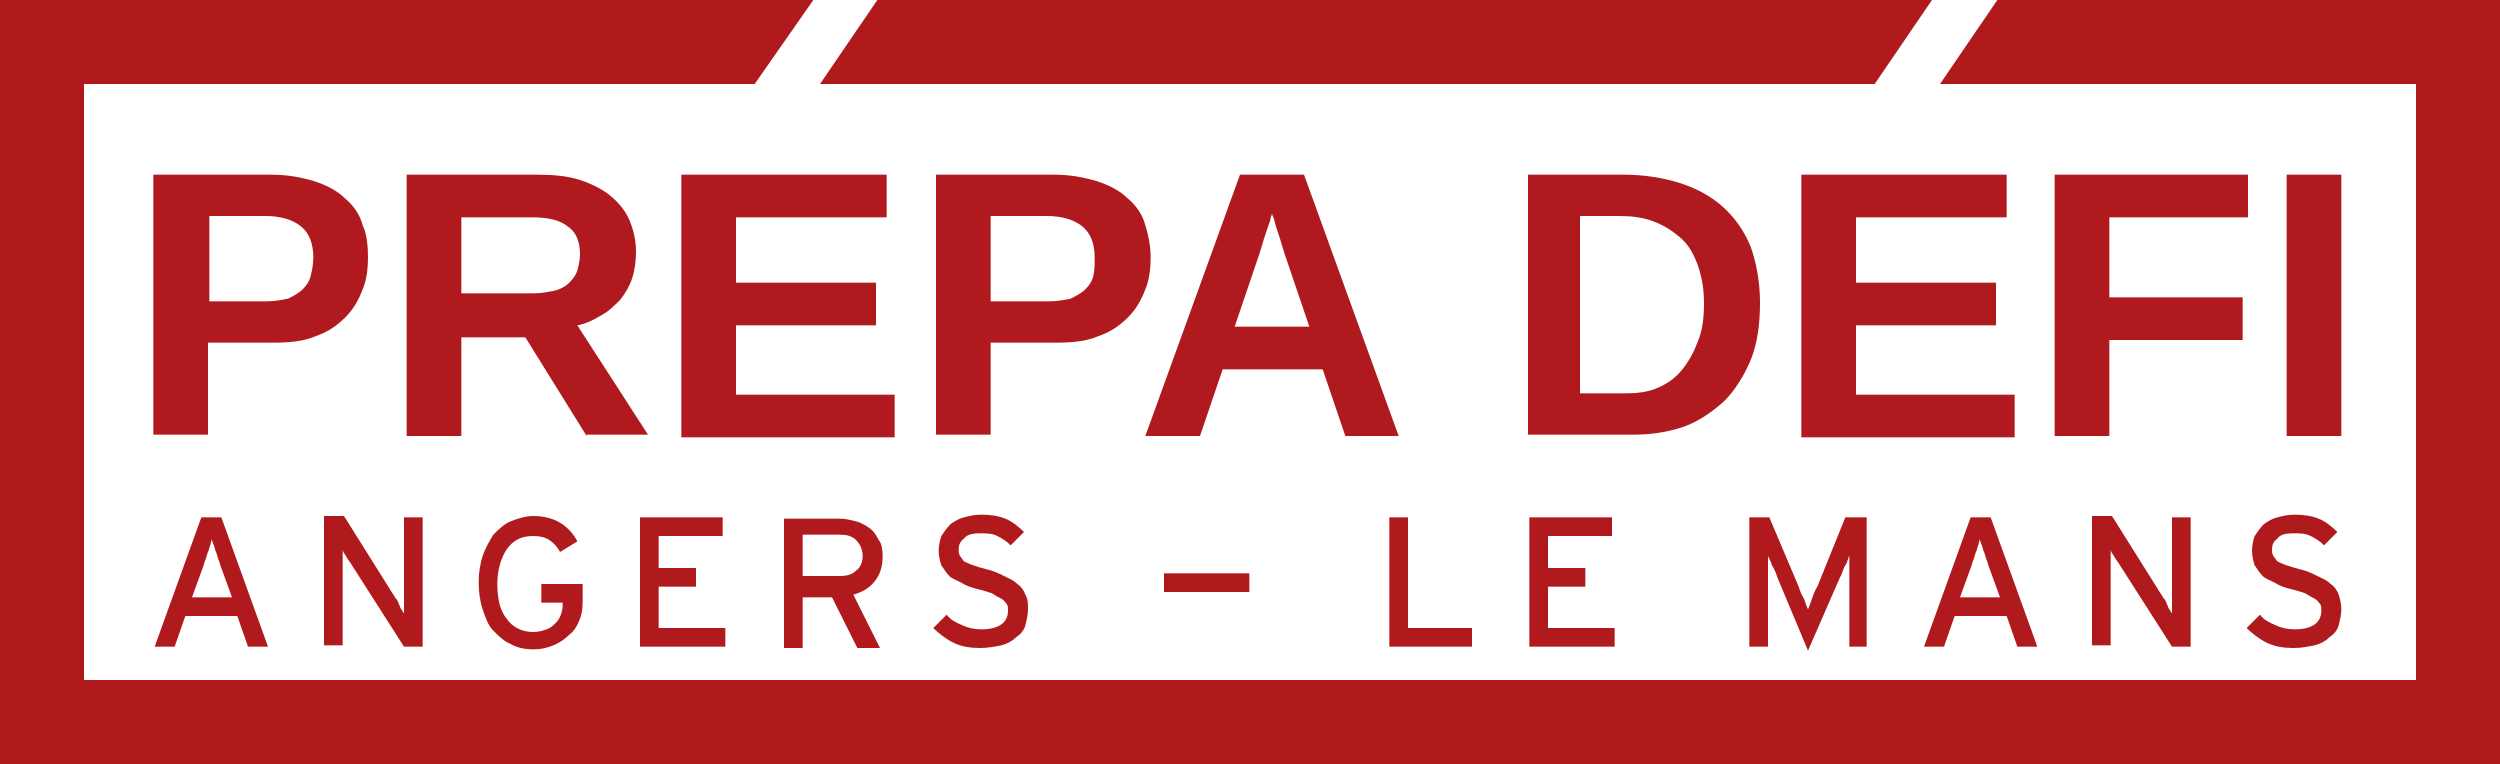
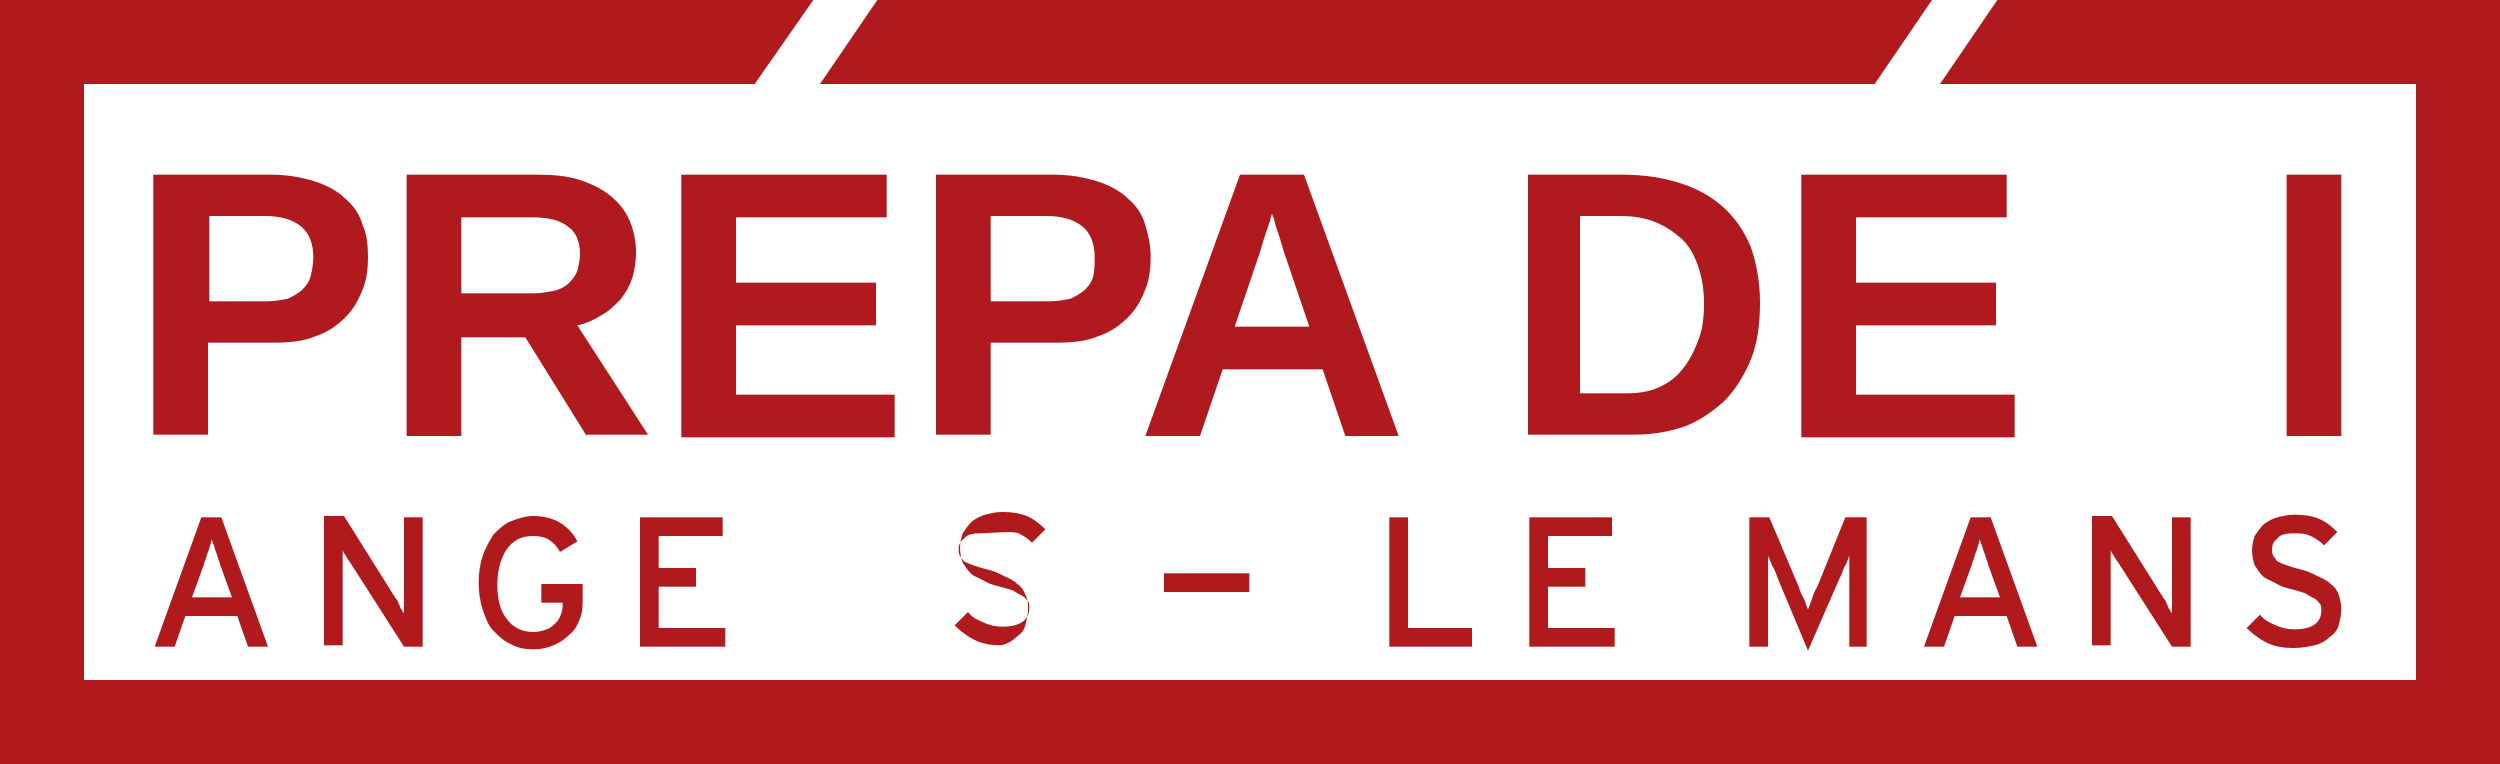
<svg xmlns="http://www.w3.org/2000/svg" version="1.1" id="Calque_1" x="0px" y="0px" viewBox="0 0 187.5 57.3" style="enable-background:new 0 0 187.5 57.3;" xml:space="preserve">
  <style type="text/css">
	.st0{fill:#B0191D;}
	.st1{fill:#B01A1D;}
</style>
  <g>
    <g id="XMLID_4_">
      <g id="XMLID_5_">
        <g>
          <path class="st0" d="M27.6,19.3c0,0.8-0.1,1.7-0.4,2.4c-0.3,0.8-0.7,1.5-1.3,2.1c-0.6,0.6-1.3,1.1-2.2,1.4      c-0.9,0.4-2,0.5-3.2,0.5h-4.9v6.9h-4.1V13.1h8.8c1.3,0,2.3,0.2,3.3,0.5c0.9,0.3,1.7,0.7,2.3,1.3c0.6,0.5,1.1,1.2,1.3,2      C27.5,17.5,27.6,18.4,27.6,19.3z M23.5,19.3c0-1-0.3-1.8-0.9-2.3c-0.6-0.5-1.5-0.8-2.7-0.8h-4.2v6.4H20c0.6,0,1.1-0.1,1.6-0.2      c0.4-0.2,0.8-0.4,1.1-0.7c0.3-0.3,0.5-0.6,0.6-1C23.4,20.3,23.5,19.8,23.5,19.3z" />
          <path class="st0" d="M44,32.7l-4.6-7.4h-4.8v7.4h-4.1V13.1h9.8c1.2,0,2.3,0.1,3.2,0.4c0.9,0.3,1.7,0.7,2.3,1.2      c0.6,0.5,1.1,1.1,1.4,1.8c0.3,0.7,0.5,1.5,0.5,2.4c0,0.7-0.1,1.4-0.3,2c-0.2,0.6-0.5,1.1-0.9,1.6C46,23,45.6,23.4,45,23.7      c-0.5,0.3-1.1,0.6-1.7,0.7l5.3,8.2H44z M43.5,19.1c0-1-0.3-1.7-0.9-2.1c-0.6-0.5-1.5-0.7-2.7-0.7h-5.3V22H40      c0.6,0,1.1-0.1,1.6-0.2c0.4-0.1,0.8-0.3,1.1-0.6c0.3-0.3,0.5-0.6,0.6-0.9C43.4,19.9,43.5,19.5,43.5,19.1z" />
          <path class="st0" d="M51.1,32.7V13.1h15.4v3.2H55.2v4.9h10.5v3.2H55.2v5.2h11.9v3.2H51.1z" />
          <path class="st0" d="M86.3,19.3c0,0.8-0.1,1.7-0.4,2.4c-0.3,0.8-0.7,1.5-1.3,2.1c-0.6,0.6-1.3,1.1-2.2,1.4      c-0.9,0.4-2,0.5-3.2,0.5h-4.9v6.9h-4.1V13.1h8.8c1.3,0,2.3,0.2,3.3,0.5c0.9,0.3,1.7,0.7,2.3,1.3c0.6,0.5,1.1,1.2,1.3,2      C86.1,17.5,86.3,18.4,86.3,19.3z M82.1,19.3c0-1-0.3-1.8-0.9-2.3c-0.6-0.5-1.5-0.8-2.7-0.8h-4.2v6.4h4.4c0.6,0,1.1-0.1,1.6-0.2      c0.4-0.2,0.8-0.4,1.1-0.7c0.3-0.3,0.5-0.6,0.6-1C82.1,20.3,82.1,19.8,82.1,19.3z" />
          <path class="st0" d="M100.9,32.7l-1.7-5h-7.5l-1.7,5h-4.1L93,13.1h4.8l7.1,19.6H100.9z M96.3,18.9c-0.1-0.3-0.2-0.7-0.3-1      c-0.1-0.3-0.2-0.6-0.3-0.9c-0.1-0.3-0.1-0.5-0.2-0.7c-0.1-0.2-0.1-0.3-0.1-0.3c0,0,0,0.1-0.1,0.3c0,0.2-0.1,0.4-0.2,0.7      c-0.1,0.3-0.2,0.6-0.3,0.9c-0.1,0.3-0.2,0.7-0.3,1l-1.9,5.6h5.6L96.3,18.9z" />
          <path class="st0" d="M132,22.7c0,1.6-0.2,3.1-0.7,4.3c-0.5,1.2-1.2,2.3-2,3.1c-0.9,0.8-1.9,1.5-3,1.9c-1.2,0.4-2.4,0.6-3.8,0.6      h-7.9V13.1h7.1c1.5,0,2.9,0.2,4.2,0.6c1.3,0.4,2.4,1,3.3,1.8c0.9,0.8,1.6,1.8,2.1,3C131.7,19.6,132,21.1,132,22.7z M127.8,22.7      c0-1.1-0.2-2.1-0.5-2.9c-0.3-0.8-0.7-1.5-1.3-2c-0.6-0.5-1.2-0.9-2-1.2c-0.8-0.3-1.6-0.4-2.6-0.4h-2.9v13.3h3.5      c0.8,0,1.6-0.1,2.3-0.4c0.7-0.3,1.3-0.7,1.8-1.3c0.5-0.6,0.9-1.3,1.2-2.1C127.7,24.8,127.8,23.8,127.8,22.7z" />
          <path class="st0" d="M135.1,32.7V13.1h15.4v3.2h-11.3v4.9h10.5v3.2h-10.5v5.2h11.9v3.2H135.1z" />
-           <path class="st0" d="M158.2,16.2v6.1h10v3.2h-10v7.2h-4.1V13.1h14.5v3.2H158.2z" />
          <path class="st0" d="M171.5,32.7V13.1h4.1v19.6H171.5z" />
        </g>
      </g>
    </g>
    <g id="XMLID_1_">
      <polygon id="XMLID_3_" class="st1" points="144.9,0 65.8,0 61.5,6.3 140.6,6.3   " />
      <polygon id="XMLID_2_" class="st1" points="187.5,0 181.2,0 149.8,0 145.5,6.3 181.2,6.3 181.2,51 6.3,51 6.3,6.3 56.6,6.3 61,0     6.3,0 0,0 0,0 0,6.3 0,6.3 0,51 0,51 0,57.3 0,57.3 6.3,57.3 181.2,57.3 187.5,57.3 187.5,57.3 187.5,0   " />
    </g>
    <g>
      <path class="st1" d="M18.6,48.5l-0.8-2.3h-3.9l-0.8,2.3h-1.5l3.5-9.7h1.5l3.5,9.7H18.6z M16.6,42.6c-0.1-0.2-0.1-0.4-0.2-0.6    c-0.1-0.2-0.1-0.4-0.2-0.6c-0.1-0.2-0.1-0.4-0.2-0.6c-0.1-0.2-0.1-0.3-0.1-0.4c0,0.1-0.1,0.2-0.1,0.4c-0.1,0.2-0.1,0.4-0.2,0.6    c-0.1,0.2-0.1,0.4-0.2,0.6c-0.1,0.2-0.1,0.4-0.2,0.6l-0.8,2.2h3L16.6,42.6z" />
      <path class="st1" d="M30.3,48.5l-3.9-6.1c-0.1-0.2-0.3-0.4-0.4-0.6c-0.1-0.2-0.3-0.4-0.3-0.6c0,0.1,0,0.2,0,0.4c0,0.2,0,0.4,0,0.6    c0,0.2,0,0.4,0,0.7c0,0.2,0,0.4,0,0.5v5h-1.4v-9.7h1.5l3.7,5.9c0.1,0.1,0.1,0.2,0.2,0.3c0.1,0.1,0.2,0.3,0.2,0.4    c0.1,0.1,0.1,0.3,0.2,0.4c0.1,0.1,0.1,0.2,0.2,0.3c0-0.1,0-0.2,0-0.4c0-0.2,0-0.4,0-0.6c0-0.2,0-0.5,0-0.7c0-0.2,0-0.4,0-0.5v-5    h1.4v9.7H30.3z" />
      <path class="st1" d="M43.5,46.4c-0.2,0.5-0.4,0.9-0.8,1.2c-0.3,0.3-0.7,0.6-1.2,0.8c-0.5,0.2-0.9,0.3-1.5,0.3    c-0.6,0-1.2-0.1-1.7-0.4c-0.5-0.2-0.9-0.6-1.3-1c-0.4-0.4-0.6-1-0.8-1.6c-0.2-0.6-0.3-1.3-0.3-2c0-0.7,0.1-1.4,0.3-2    c0.2-0.6,0.5-1.1,0.8-1.6c0.4-0.4,0.8-0.8,1.3-1c0.5-0.2,1.1-0.4,1.7-0.4c0.8,0,1.5,0.2,2,0.5c0.5,0.3,1,0.8,1.3,1.4l-1.3,0.8    c-0.2-0.4-0.5-0.7-0.8-0.9c-0.3-0.2-0.7-0.3-1.2-0.3c-0.9,0-1.5,0.3-2,1c-0.4,0.6-0.7,1.5-0.7,2.6c0,1.1,0.2,2,0.7,2.6    c0.4,0.6,1.1,1,2,1c0.4,0,0.7-0.1,1-0.2c0.3-0.1,0.5-0.3,0.7-0.5c0.2-0.2,0.3-0.4,0.4-0.7s0.1-0.5,0.1-0.8v0h-1.6v-1.4h3.1v1.1    C43.7,45.3,43.7,45.9,43.5,46.4z" />
      <path class="st1" d="M48,48.5v-9.7h6.2v1.4h-4.8v2.4h2.8V44h-2.8v3.1h5v1.4H48z" />
-       <path class="st1" d="M66.2,41.7c0,0.8-0.2,1.4-0.6,1.9c-0.4,0.5-0.9,0.8-1.6,1l2,4h-1.7l-1.9-3.8h-2.2v3.8h-1.4v-9.7H63    c0.4,0,0.8,0.1,1.2,0.2c0.4,0.1,0.7,0.3,1,0.5c0.3,0.2,0.5,0.5,0.7,0.9C66.1,40.7,66.2,41.2,66.2,41.7z M64.7,41.7    c0-0.5-0.2-0.9-0.5-1.2c-0.3-0.3-0.7-0.4-1.2-0.4h-2.8v3.1H63c0.5,0,0.9-0.1,1.2-0.4C64.5,42.6,64.7,42.2,64.7,41.7z" />
-       <path class="st1" d="M77.1,45.7c0,0.4-0.1,0.8-0.2,1.2c-0.1,0.4-0.4,0.7-0.7,0.9c-0.3,0.3-0.7,0.5-1.1,0.6c-0.5,0.1-1,0.2-1.6,0.2    c-0.7,0-1.4-0.1-2-0.4c-0.6-0.3-1.1-0.7-1.5-1.1l1-1c0.3,0.4,0.7,0.6,1.2,0.8c0.4,0.2,0.9,0.3,1.4,0.3c1.3,0,2-0.5,2-1.4    c0-0.2,0-0.4-0.1-0.5c-0.1-0.1-0.2-0.3-0.4-0.4c-0.2-0.1-0.4-0.2-0.7-0.4c-0.3-0.1-0.6-0.2-1-0.3c-0.5-0.1-1-0.3-1.3-0.5    c-0.4-0.2-0.7-0.3-0.9-0.5c-0.2-0.2-0.4-0.5-0.6-0.8c-0.1-0.3-0.2-0.7-0.2-1.1c0-0.4,0.1-0.8,0.2-1.1c0.2-0.3,0.4-0.6,0.7-0.9    c0.3-0.2,0.6-0.4,1-0.5c0.4-0.1,0.8-0.2,1.3-0.2c0.7,0,1.3,0.1,1.8,0.3c0.5,0.2,1,0.6,1.4,1l-1,1c-0.3-0.3-0.6-0.5-1-0.7    S74,40,73.5,40c-0.6,0-1,0.1-1.2,0.4c-0.3,0.2-0.4,0.5-0.4,0.8c0,0.2,0,0.3,0.1,0.5c0.1,0.1,0.2,0.3,0.3,0.4    c0.2,0.1,0.4,0.2,0.7,0.3c0.3,0.1,0.6,0.2,1,0.3c0.5,0.1,0.9,0.3,1.3,0.5c0.4,0.2,0.7,0.3,1,0.6c0.3,0.2,0.5,0.5,0.6,0.8    C77.1,44.9,77.1,45.3,77.1,45.7z" />
+       <path class="st1" d="M77.1,45.7c0,0.4-0.1,0.8-0.2,1.2c-0.1,0.4-0.4,0.7-0.7,0.9c-0.3,0.3-0.7,0.5-1.1,0.6c-0.7,0-1.4-0.1-2-0.4c-0.6-0.3-1.1-0.7-1.5-1.1l1-1c0.3,0.4,0.7,0.6,1.2,0.8c0.4,0.2,0.9,0.3,1.4,0.3c1.3,0,2-0.5,2-1.4    c0-0.2,0-0.4-0.1-0.5c-0.1-0.1-0.2-0.3-0.4-0.4c-0.2-0.1-0.4-0.2-0.7-0.4c-0.3-0.1-0.6-0.2-1-0.3c-0.5-0.1-1-0.3-1.3-0.5    c-0.4-0.2-0.7-0.3-0.9-0.5c-0.2-0.2-0.4-0.5-0.6-0.8c-0.1-0.3-0.2-0.7-0.2-1.1c0-0.4,0.1-0.8,0.2-1.1c0.2-0.3,0.4-0.6,0.7-0.9    c0.3-0.2,0.6-0.4,1-0.5c0.4-0.1,0.8-0.2,1.3-0.2c0.7,0,1.3,0.1,1.8,0.3c0.5,0.2,1,0.6,1.4,1l-1,1c-0.3-0.3-0.6-0.5-1-0.7    S74,40,73.5,40c-0.6,0-1,0.1-1.2,0.4c-0.3,0.2-0.4,0.5-0.4,0.8c0,0.2,0,0.3,0.1,0.5c0.1,0.1,0.2,0.3,0.3,0.4    c0.2,0.1,0.4,0.2,0.7,0.3c0.3,0.1,0.6,0.2,1,0.3c0.5,0.1,0.9,0.3,1.3,0.5c0.4,0.2,0.7,0.3,1,0.6c0.3,0.2,0.5,0.5,0.6,0.8    C77.1,44.9,77.1,45.3,77.1,45.7z" />
      <path class="st1" d="M87.3,44.4V43h6.4v1.4H87.3z" />
      <path class="st1" d="M104.2,48.5v-9.7h1.4v8.3h4.8v1.4H104.2z" />
      <path class="st1" d="M114.7,48.5v-9.7h6.2v1.4h-4.8v2.4h2.8V44h-2.8v3.1h5v1.4H114.7z" />
      <path class="st1" d="M138.7,48.5v-5.1c0-0.1,0-0.3,0-0.5c0-0.2,0-0.3,0-0.5c0-0.2,0-0.3,0-0.4c0-0.1,0-0.2,0-0.3    c-0.1,0.1-0.1,0.4-0.3,0.7s-0.2,0.6-0.4,0.9l-2.4,5.5l-2.3-5.5c-0.1-0.3-0.2-0.6-0.4-0.9c-0.1-0.3-0.2-0.5-0.3-0.7    c0,0.1,0,0.2,0,0.3c0,0.1,0,0.3,0,0.4c0,0.2,0,0.3,0,0.5c0,0.2,0,0.3,0,0.5v5.1h-1.4v-9.7h1.5l2.2,5.2c0.1,0.3,0.2,0.6,0.4,0.9    c0.1,0.3,0.2,0.6,0.3,0.8c0.1-0.2,0.2-0.5,0.3-0.8c0.1-0.3,0.2-0.6,0.4-0.9l2.1-5.2h1.6v9.7H138.7z" />
      <path class="st1" d="M151.3,48.5l-0.8-2.3h-3.9l-0.8,2.3h-1.5l3.5-9.7h1.5l3.5,9.7H151.3z M149.2,42.6c-0.1-0.2-0.1-0.4-0.2-0.6    c-0.1-0.2-0.1-0.4-0.2-0.6c-0.1-0.2-0.1-0.4-0.2-0.6c-0.1-0.2-0.1-0.3-0.1-0.4c0,0.1-0.1,0.2-0.1,0.4c-0.1,0.2-0.1,0.4-0.2,0.6    c-0.1,0.2-0.1,0.4-0.2,0.6c-0.1,0.2-0.1,0.4-0.2,0.6l-0.8,2.2h3L149.2,42.6z" />
      <path class="st1" d="M162.9,48.5l-3.9-6.1c-0.1-0.2-0.3-0.4-0.4-0.6c-0.1-0.2-0.3-0.4-0.3-0.6c0,0.1,0,0.2,0,0.4    c0,0.2,0,0.4,0,0.6c0,0.2,0,0.4,0,0.7c0,0.2,0,0.4,0,0.5v5h-1.4v-9.7h1.5l3.7,5.9c0.1,0.1,0.1,0.2,0.2,0.3    c0.1,0.1,0.2,0.3,0.2,0.4c0.1,0.1,0.1,0.3,0.2,0.4c0.1,0.1,0.1,0.2,0.2,0.3c0-0.1,0-0.2,0-0.4c0-0.2,0-0.4,0-0.6    c0-0.2,0-0.5,0-0.7c0-0.2,0-0.4,0-0.5v-5h1.4v9.7H162.9z" />
      <path class="st1" d="M175.6,45.7c0,0.4-0.1,0.8-0.2,1.2c-0.1,0.4-0.4,0.7-0.7,0.9c-0.3,0.3-0.7,0.5-1.1,0.6    c-0.5,0.1-1,0.2-1.6,0.2c-0.7,0-1.4-0.1-2-0.4c-0.6-0.3-1.1-0.7-1.5-1.1l1-1c0.3,0.4,0.7,0.6,1.2,0.8c0.4,0.2,0.9,0.3,1.4,0.3    c1.3,0,2-0.5,2-1.4c0-0.2,0-0.4-0.1-0.5c-0.1-0.1-0.2-0.3-0.4-0.4c-0.2-0.1-0.4-0.2-0.7-0.4c-0.3-0.1-0.6-0.2-1-0.3    c-0.5-0.1-1-0.3-1.3-0.5c-0.4-0.2-0.7-0.3-0.9-0.5c-0.2-0.2-0.4-0.5-0.6-0.8c-0.1-0.3-0.2-0.7-0.2-1.1c0-0.4,0.1-0.8,0.2-1.1    c0.2-0.3,0.4-0.6,0.7-0.9c0.3-0.2,0.6-0.4,1-0.5c0.4-0.1,0.8-0.2,1.3-0.2c0.7,0,1.3,0.1,1.8,0.3c0.5,0.2,1,0.6,1.4,1l-1,1    c-0.3-0.3-0.6-0.5-1-0.7c-0.4-0.2-0.8-0.2-1.3-0.2c-0.6,0-1,0.1-1.2,0.4c-0.3,0.2-0.4,0.5-0.4,0.8c0,0.2,0,0.3,0.1,0.5    c0.1,0.1,0.2,0.3,0.3,0.4c0.2,0.1,0.4,0.2,0.7,0.3c0.3,0.1,0.6,0.2,1,0.3c0.5,0.1,0.9,0.3,1.3,0.5c0.4,0.2,0.7,0.3,1,0.6    c0.3,0.2,0.5,0.5,0.6,0.8C175.5,44.9,175.6,45.3,175.6,45.7z" />
    </g>
  </g>
</svg>